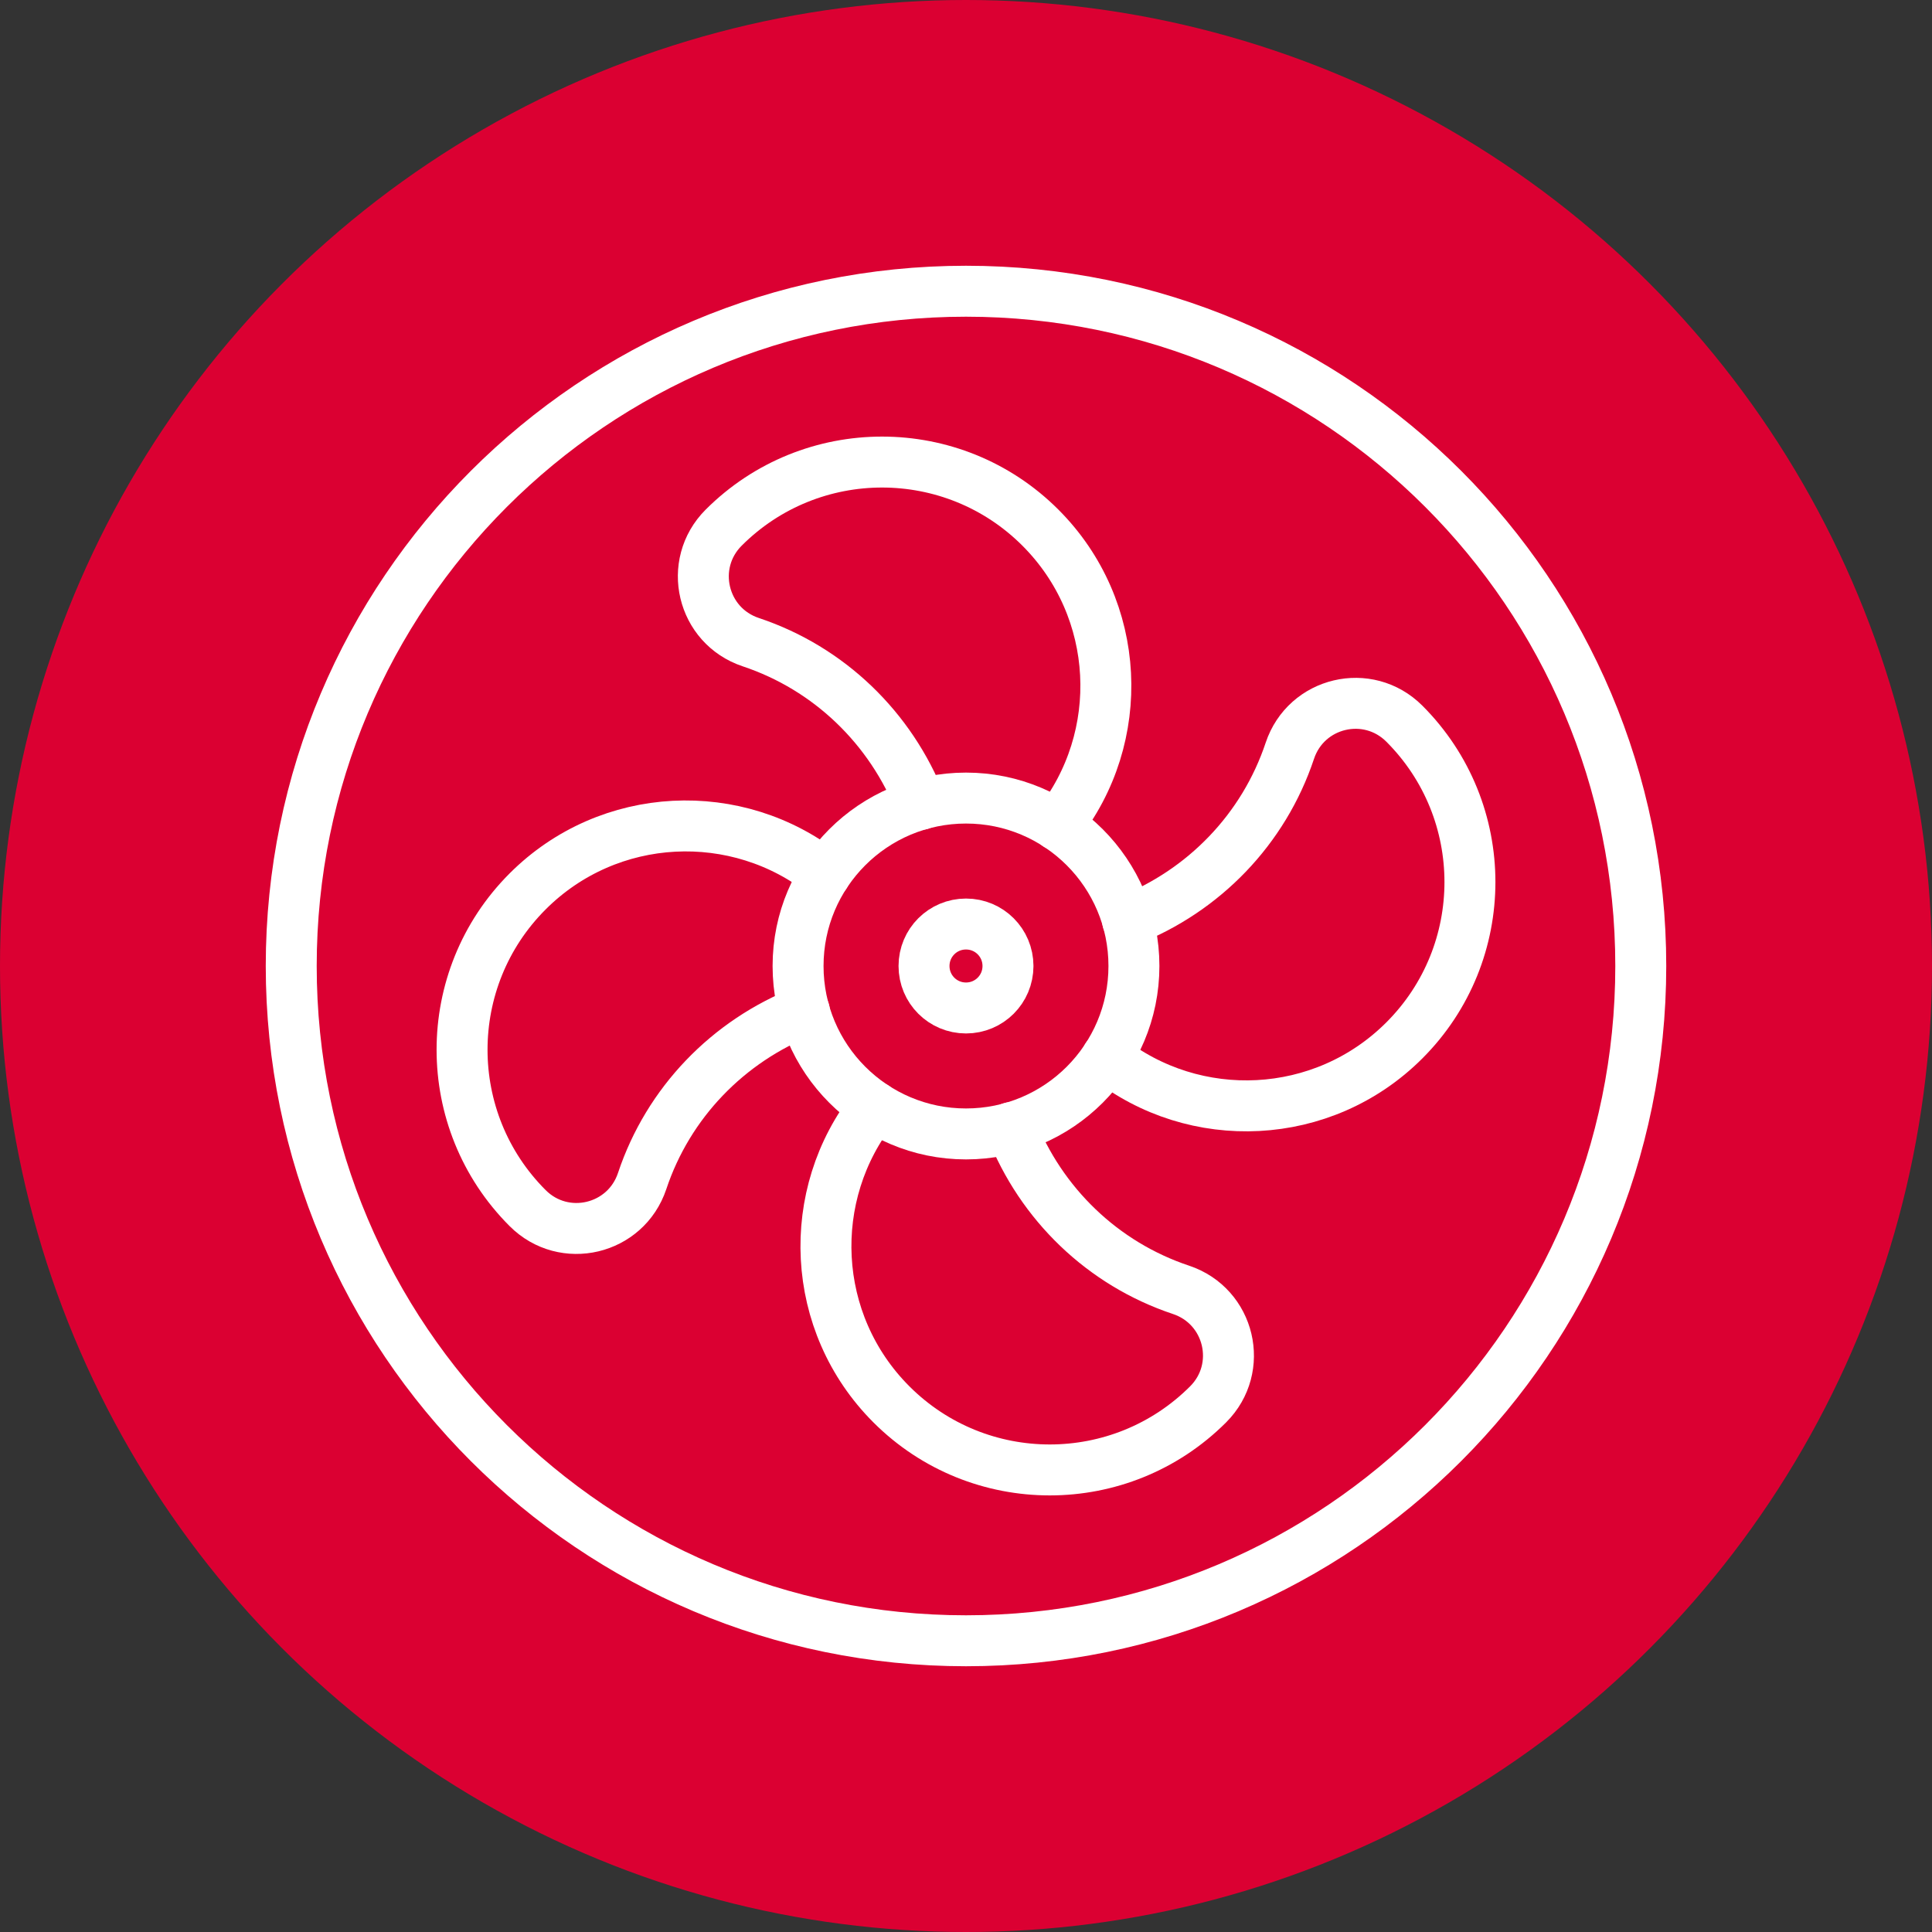
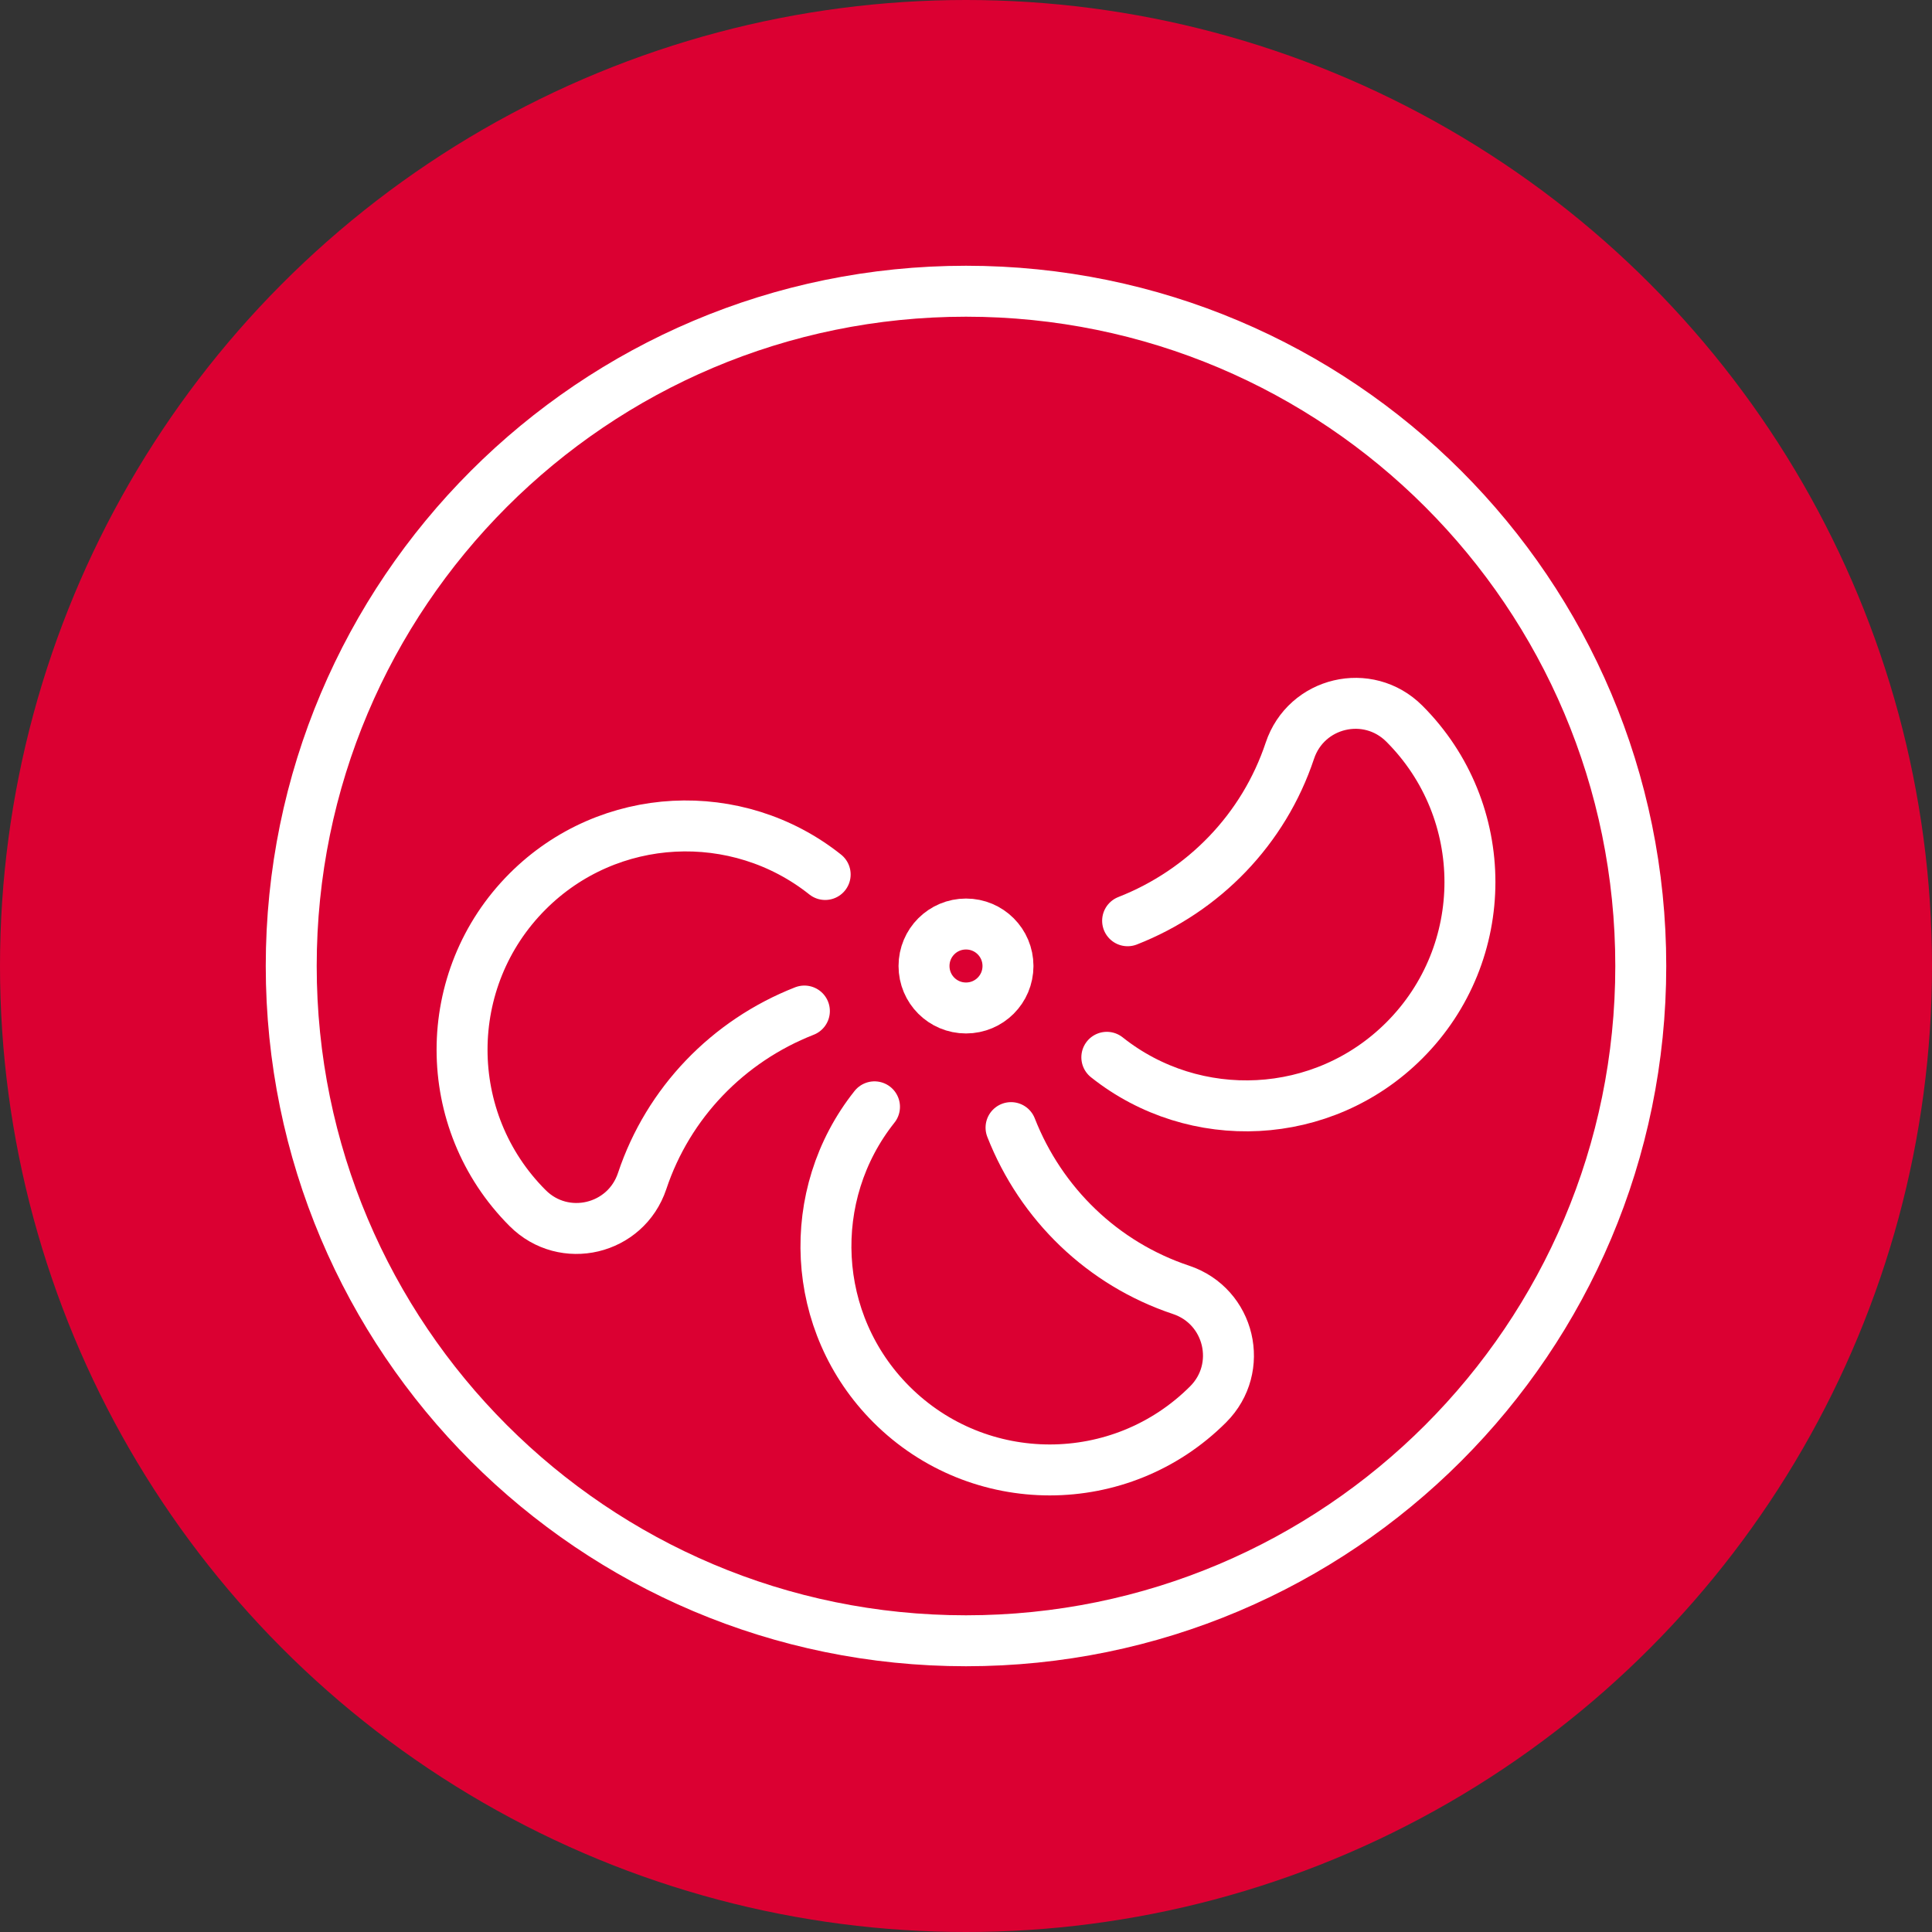
<svg xmlns="http://www.w3.org/2000/svg" id="Layer_2" data-name="Layer 2" viewBox="0 0 94.8 94.8">
  <rect x="0" y="0" width="94.8" height="94.8" fill="#333333" stroke="none" />
  <defs class="c-35f2181e">
    <style class="c-185e56fe">      .cls-1 {        fill: #db0032;      }      .cls-2 {        fill: none;        stroke: #fff;        stroke-linecap: round;        stroke-linejoin: round;        stroke-width: 2.5px;      }    </style>
  </defs>
  <g id="Layer_1-2" data-name="Layer 1" class="c-51d45804">
    <g class="c-9ad73525">
      <circle class="cls-1 c-0202db38" cx="47.4" cy="47.4" r="47.4" />
      <g id="g4231" class="c-92e48a4a">
        <g id="g4237" class="c-9d9d2f09">
          <path id="path4239" class="cls-2 c-d43f75b2" d="M80.51,47.4c0,18.28-14.82,33.11-33.11,33.11S14.29,65.68,14.29,47.4,29.11,14.29,47.4,14.29s33.11,14.82,33.11,33.11Z" />
        </g>
        <g id="g4241" class="c-b89a6116">
-           <path id="path4243" class="cls-2 c-1cc25099" d="M55.64,47.4c0,4.55-3.69,8.24-8.24,8.24s-8.24-3.69-8.24-8.24,3.69-8.24,8.24-8.24,8.24,3.69,8.24,8.24Z" />
-         </g>
+           </g>
        <g id="g4245" class="c-aa7f2973">
-           <path id="path4247" class="cls-2 c-3a67b268" d="M51.88,40.49c3.43-4.31,3.16-10.61-.83-14.6-4.29-4.29-11.25-4.29-15.54,0-1.79,1.79-1.07,4.82,1.33,5.62,3.84,1.28,6.87,4.21,8.34,7.96" />
-         </g>
+           </g>
        <g id="g4249" class="c-da887242">
          <path id="path4251" class="cls-2 c-a8945c91" d="M54.31,51.88c4.31,3.43,10.61,3.16,14.6-.83,4.29-4.29,4.29-11.25,0-15.54-1.79-1.79-4.82-1.07-5.62,1.33-1.28,3.84-4.21,6.87-7.96,8.34" />
        </g>
        <g id="g4253" class="c-622e5bb3">
          <path id="path4255" class="cls-2 c-22dd3ffc" d="M49.46,47.4c0,1.14-.92,2.06-2.06,2.06s-2.06-.92-2.06-2.06.92-2.06,2.06-2.06,2.06.92,2.06,2.06" />
        </g>
        <g id="g4257" class="c-9873f36f">
          <path id="path4259" class="cls-2 c-0bf050be" d="M42.91,54.31c-3.43,4.31-3.16,10.61.83,14.6,4.29,4.29,11.25,4.29,15.54,0,1.79-1.79,1.07-4.82-1.33-5.62-3.84-1.28-6.87-4.21-8.34-7.96" />
        </g>
        <g id="g4261" class="c-eeaf98ec">
          <path id="path4263" class="cls-2 c-126aec5c" d="M40.49,42.91c-4.31-3.43-10.61-3.16-14.6.83-4.29,4.29-4.29,11.25,0,15.54,1.79,1.79,4.82,1.07,5.62-1.33,1.28-3.84,4.21-6.87,7.96-8.34" />
        </g>
      </g>
    </g>
  </g>
</svg>